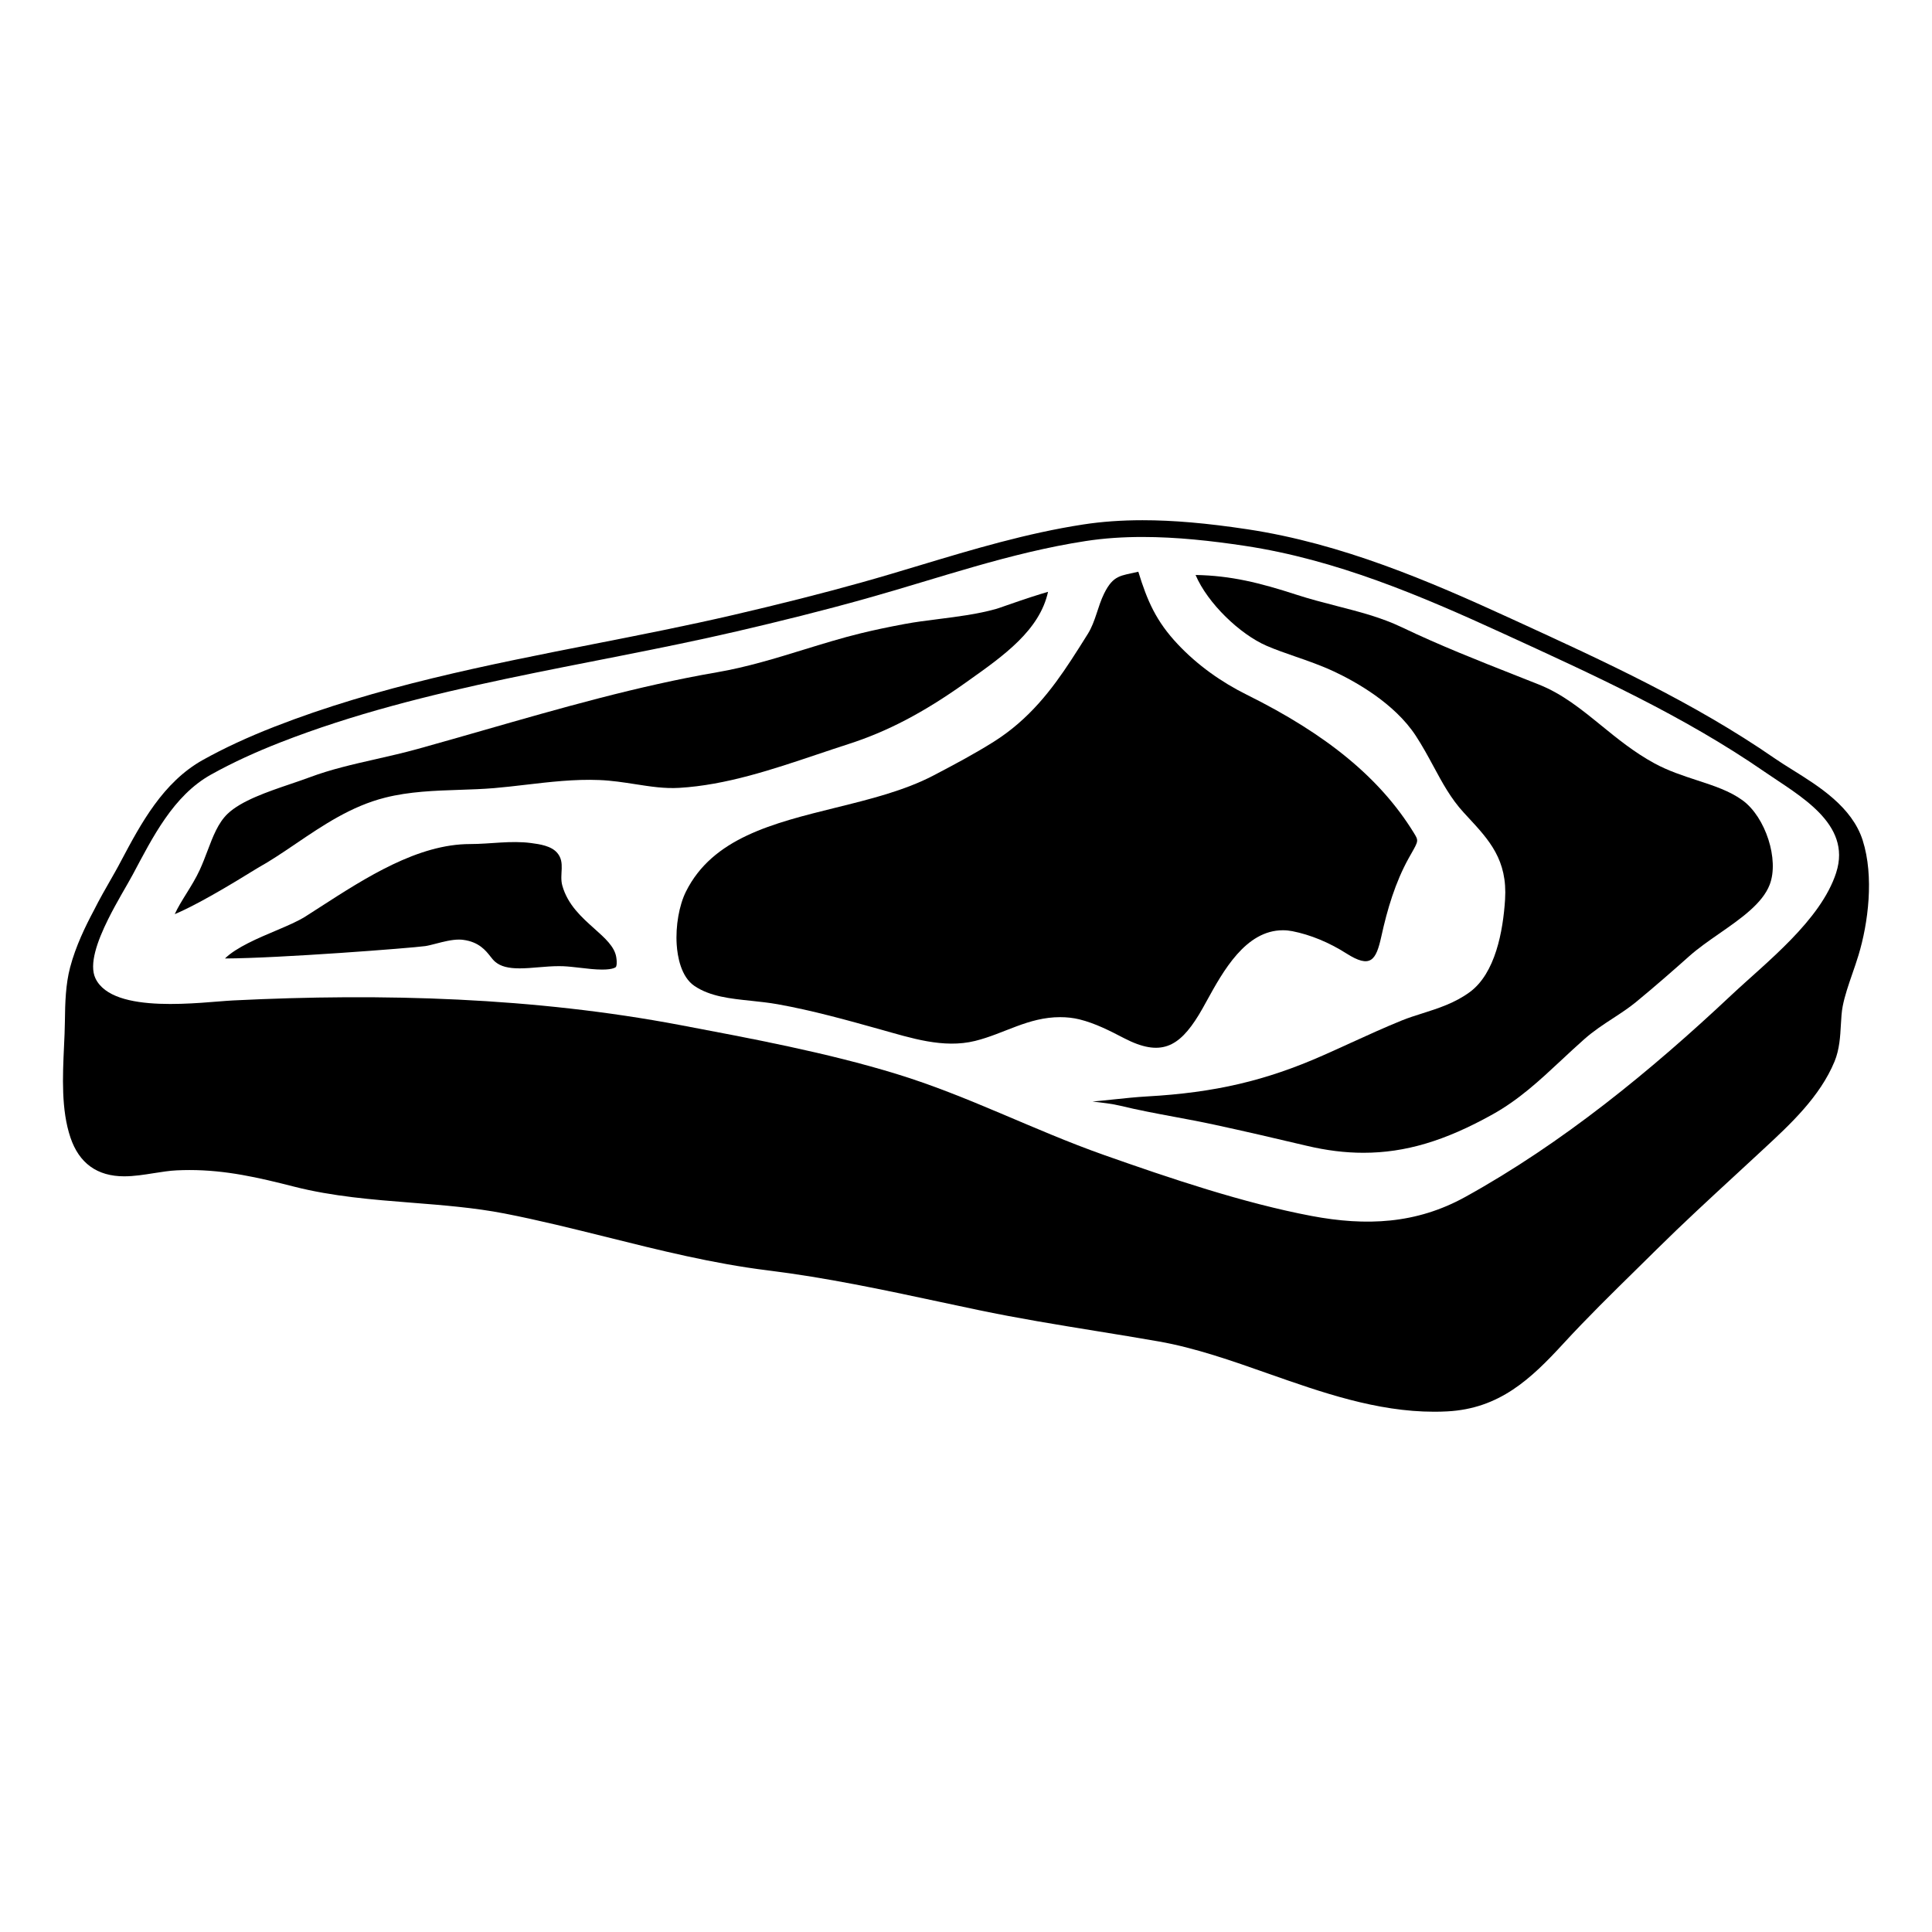
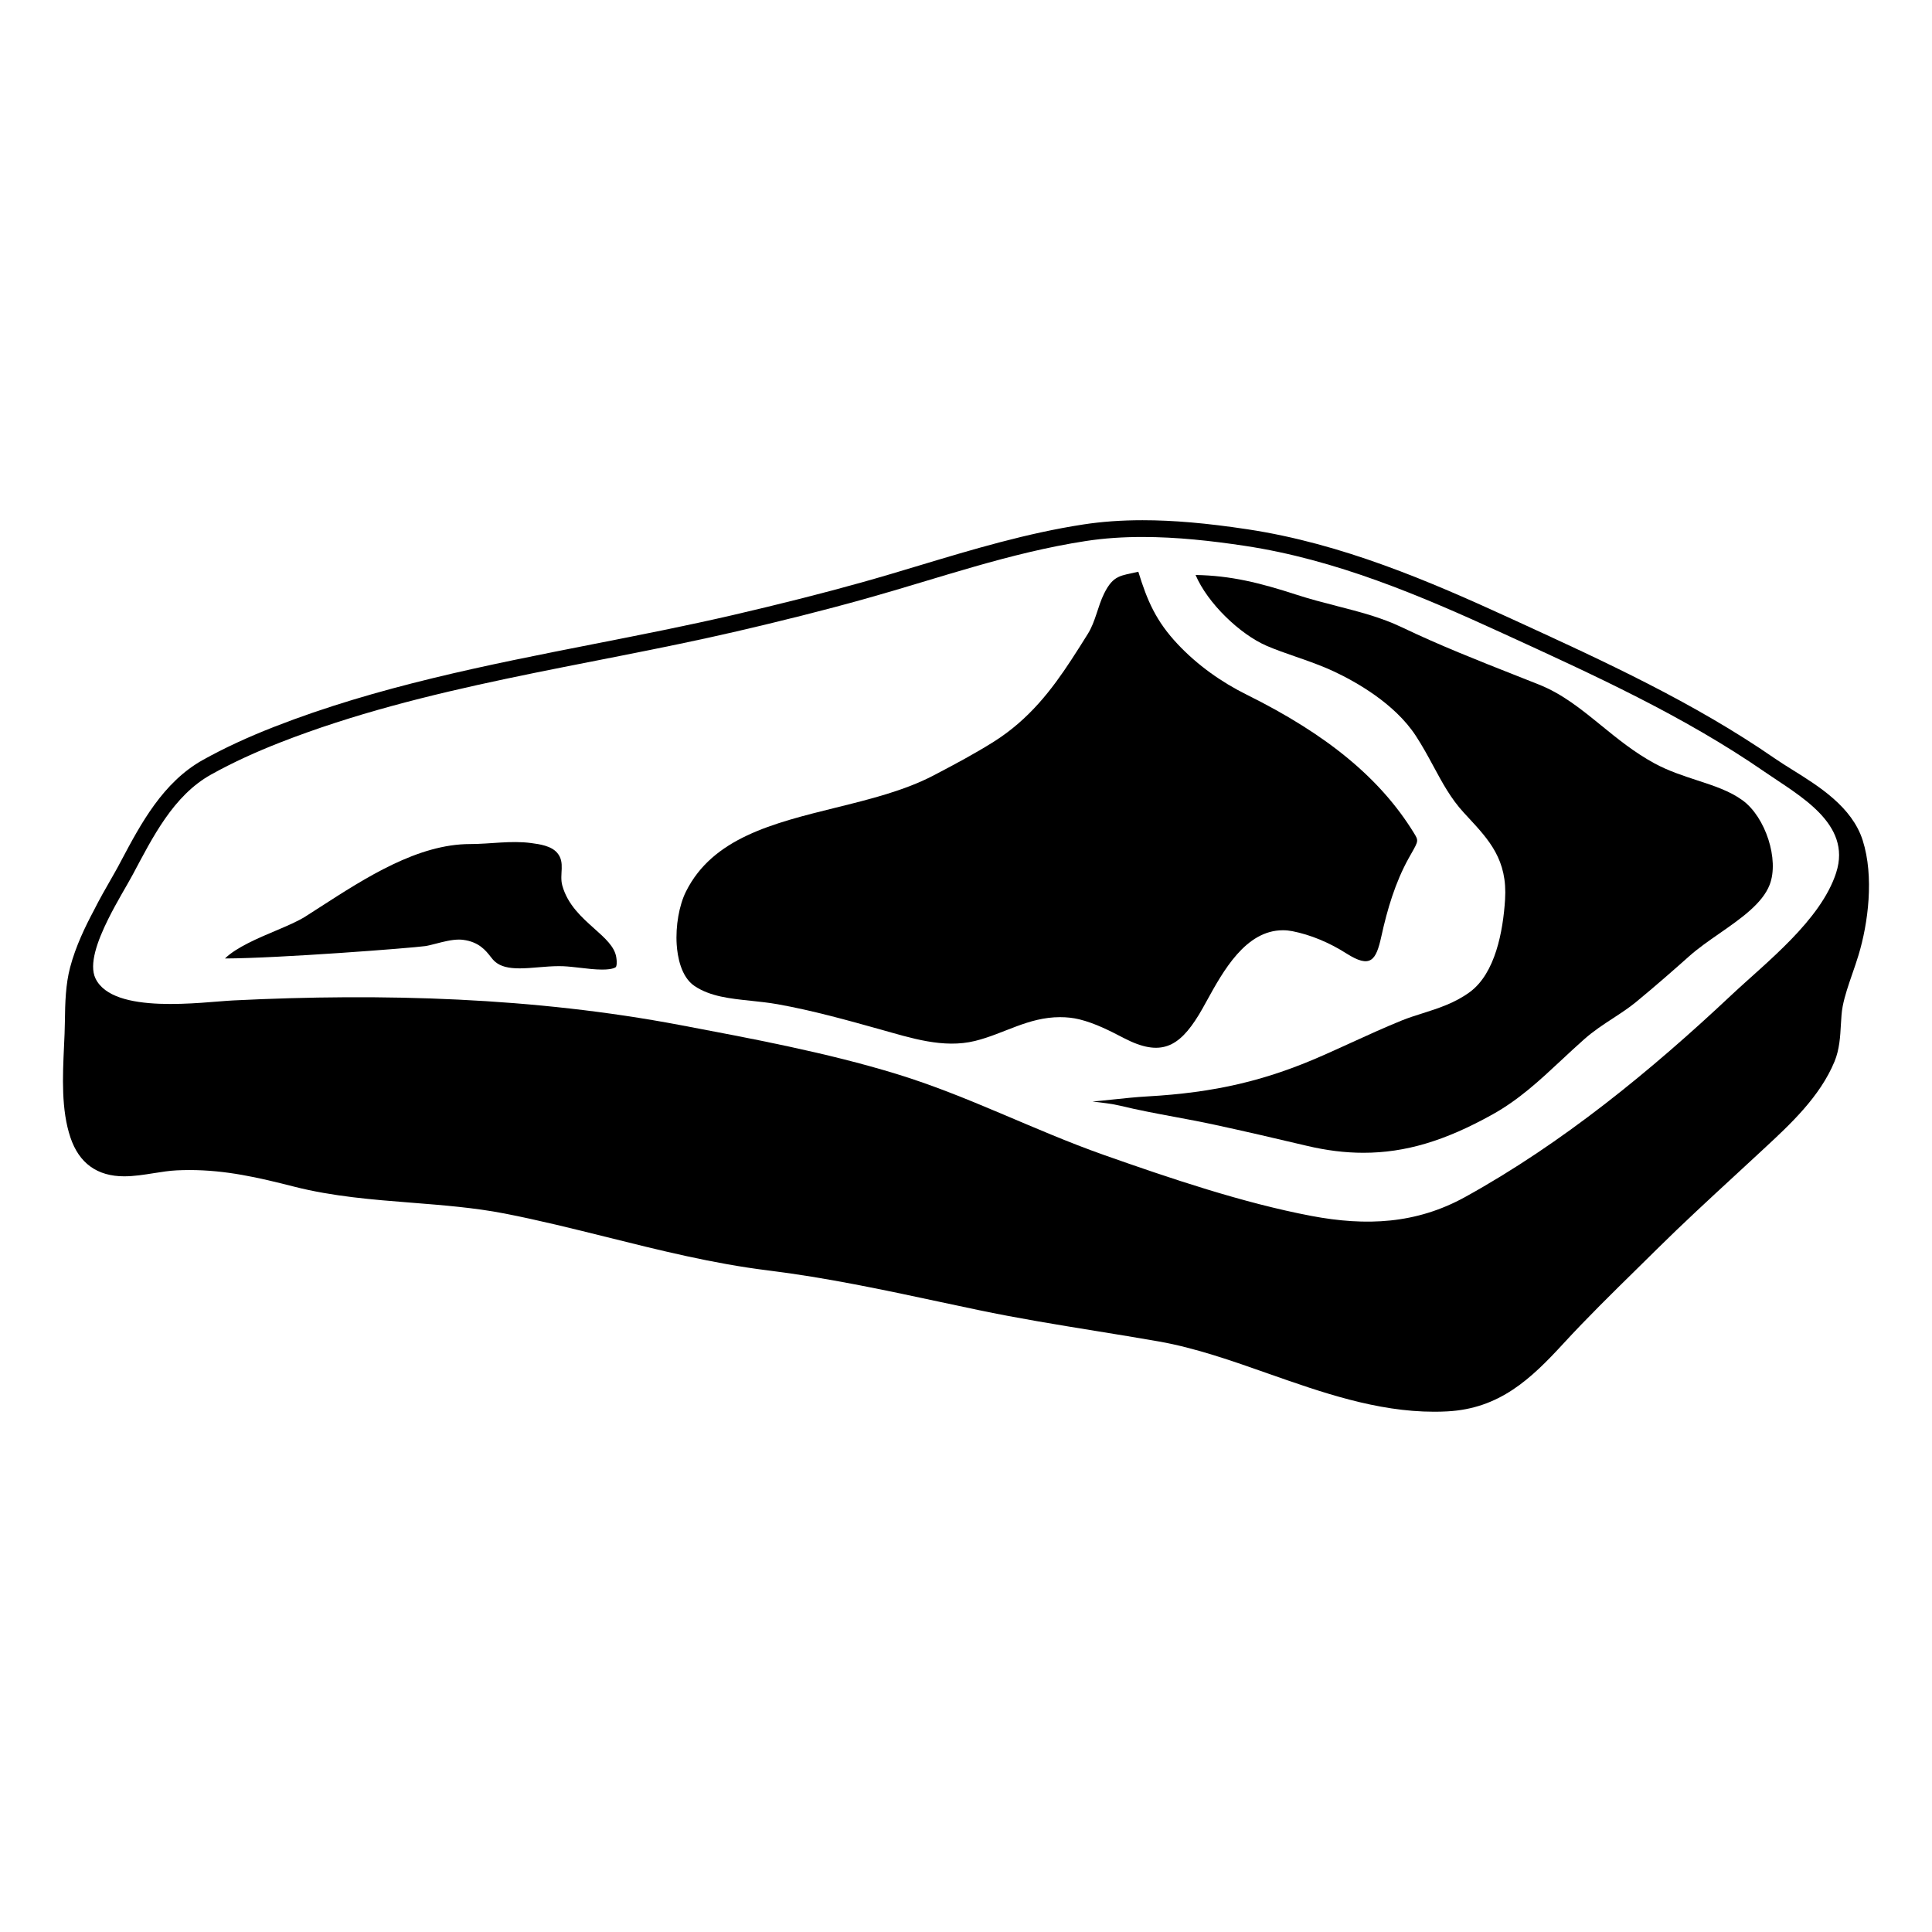
<svg xmlns="http://www.w3.org/2000/svg" fill="#000000" width="800px" height="800px" version="1.1" viewBox="144 144 512 512">
  <g>
    <path d="m637.64 366.71c-2.828-8.852-11.551-14.297-18.566-18.668-1.734-1.082-3.367-2.102-4.805-3.098-21.41-14.801-45.293-25.754-68.387-36.344l-1.57-0.719c-21.52-9.871-44.629-19.824-69.723-23.617-10.863-1.637-19.699-2.402-27.809-2.402-5.578 0-10.863 0.379-15.715 1.129-14.977 2.309-29.305 6.613-43.168 10.785-5.109 1.543-10.387 3.129-15.637 4.594-10.203 2.852-21.32 5.672-34.012 8.621-12.117 2.812-24.688 5.285-36.844 7.672-28.266 5.559-57.496 11.305-84.699 21.938-7.117 2.781-13.312 5.656-18.93 8.785-10.602 5.914-16.461 16.93-21.625 26.648l-0.855 1.605c-0.48 0.898-1.133 2.023-1.879 3.34-1.371 2.387-3.066 5.34-4.606 8.414-2.117 3.984-4.731 9.285-6.231 14.984-1.176 4.457-1.324 9.305-1.379 14.289-0.023 2.117-0.125 4.352-0.238 6.731-0.359 7.856-0.766 16.746 1.707 24.062 2.301 6.82 7.094 10.277 14.238 10.277 2.602 0 5.269-0.422 7.859-0.836 2.137-0.332 4.16-0.66 6.086-0.746 1.113-0.051 2.238-0.082 3.344-0.082 9.703 0 18.285 1.988 27.695 4.387 10.262 2.625 20.938 3.465 31.266 4.277 8.152 0.645 16.586 1.309 24.535 2.852 9.105 1.77 18.332 4.07 27.258 6.293 13.789 3.441 28.047 6.996 42.5 8.781 15.617 1.934 30.355 5.082 45.961 8.418 3.246 0.695 6.492 1.387 9.77 2.074 10.516 2.207 21.129 3.926 31.398 5.594 5.422 0.883 11.035 1.789 16.516 2.754 9.629 1.691 19.453 5.148 28.957 8.5 14.148 4.973 28.773 10.121 44.008 10.121 1.16 0 2.324-0.023 3.465-0.09 13.863-0.727 22.156-8.578 30.816-18 6.184-6.727 12.949-13.375 19.504-19.809 1.785-1.754 3.559-3.492 5.32-5.246 6.715-6.641 13.801-13.176 20.652-19.492 2.16-1.988 4.316-3.981 6.469-5.981l1.164-1.082c6.961-6.445 14.852-13.75 18.727-23.129 1.309-3.18 1.508-6.648 1.676-9.715 0.102-1.773 0.191-3.445 0.48-4.902 0.543-2.797 1.531-5.648 2.57-8.66 0.555-1.602 1.129-3.258 1.629-4.914 2.543-8.383 4.168-20.785 1.105-30.395zm-7.019 8.523c-4.09 12.68-18.539 23.789-27.797 32.484-21.254 19.984-44.758 39.262-70.535 53.496-12.973 7.164-26.25 7.758-40.742 5.023-18.078-3.422-37.488-9.984-54.977-16.152-18.711-6.606-35.992-15.66-55.016-21.484-18.605-5.691-38.344-9.359-57.32-12.953-38.594-7.305-78.695-8.496-118.43-6.523-8.082 0.398-31.859 3.91-36.508-5.848-1.754-3.684 0.484-9.863 3.367-15.68 2.332-4.695 5.094-9.148 6.539-11.859 5.234-9.805 10.715-20.887 20.723-26.465 5.84-3.254 12.027-6.047 18.379-8.531 38.535-15.059 80.797-20.105 120.93-29.422 11.457-2.66 22.871-5.5 34.203-8.672 19.488-5.453 38.152-12.168 58.285-15.266 4.922-0.762 9.961-1.078 15.035-1.078 9.129 0 18.359 1.027 27.145 2.352 24.164 3.652 46.488 13.145 68.535 23.262 23.75 10.891 47.723 21.766 69.285 36.676 8.895 6.152 23.105 13.609 18.891 26.641z" />
    <path d="m461.69 412.96c0.621-1.004 1.34-2.312 2.098-3.691 4.352-7.906 10.312-18.742 20.203-18.742 0.836 0 1.684 0.086 2.519 0.25 4.762 0.941 9.703 2.973 14.277 5.883 6.434 4.098 7.883 1.883 9.289-4.519 1.559-7.125 3.684-14.289 7.231-20.691 0.238-0.422 0.465-0.82 0.68-1.203 1.965-3.465 1.965-3.465 0.676-5.559-8.855-14.379-22.918-25.996-44.238-36.57-6.812-3.379-13.094-7.856-18.312-13.395-5.719-6.082-8.062-11.445-10.445-19.207-4.664 1.098-6.602 0.816-9.059 5.769-1.707 3.441-2.273 7.418-4.316 10.691-1.426 2.277-2.902 4.637-4.398 6.914-5.078 7.75-11.09 15.738-20.59 21.711-5.106 3.203-10.227 5.93-15.926 8.914-7.684 4.019-16.934 6.309-25.879 8.52-16.785 4.156-32.648 8.082-39.715 22.25-1.812 3.641-2.777 9.152-2.449 14.055 0.203 3.043 1.09 8.523 4.731 10.969 4.152 2.781 9.391 3.332 14.949 3.91 2.316 0.246 4.719 0.5 7.094 0.922 9.23 1.652 18.375 4.207 27.223 6.68 8.039 2.242 16.676 5.109 25.07 3.039 7.715-1.906 14.051-6.301 22.523-6.301 1.828 0 3.562 0.195 5.152 0.59 4.227 1.047 8.105 3.059 11.859 5.004 9.617 4.977 14.488 2.41 19.754-6.191z" />
-     <path d="m360.57 343.93c2.769-0.938 5.535-1.859 8.293-2.75 10.281-3.305 19.816-8.293 30.902-16.168l0.977-0.695c9.25-6.559 18.777-13.312 21-23.477-2.383 0.68-5.996 1.84-11.465 3.758-1.477 0.52-2.004 0.699-2.363 0.797-4.938 1.371-10.117 2.019-15.125 2.656-3.184 0.398-6.191 0.781-9.113 1.328-4.301 0.801-8.086 1.605-11.582 2.457-5.023 1.223-10.117 2.797-15.035 4.309-7.43 2.289-15.109 4.656-23.059 6.019-20.867 3.594-41.684 9.574-61.824 15.355-5.715 1.637-11.621 3.336-17.457 4.953-3.668 1.02-7.41 1.867-11.039 2.695-6.16 1.395-11.977 2.715-17.59 4.816-1.582 0.59-3.273 1.164-5.066 1.773-6.141 2.086-13.105 4.449-16.727 7.93-2.508 2.414-3.863 5.984-5.297 9.766-0.637 1.668-1.289 3.402-2.066 5.09-1.027 2.227-2.301 4.277-3.531 6.258-1.152 1.859-2.277 3.664-3.094 5.465 3.391-1.426 9.488-4.523 20.324-11.23 0.887-0.551 1.484-0.918 1.707-1.039 3.387-1.883 6.66-4.102 10.125-6.449 7.184-4.863 14.605-9.891 23.574-12.156 6.449-1.633 13.219-1.859 19.766-2.074 3.164-0.105 6.152-0.207 9.105-0.453 2.734-0.23 5.481-0.551 8.383-0.891 6.379-0.746 13.012-1.523 19.523-1.254 3.316 0.133 6.469 0.625 9.527 1.098 4.012 0.625 7.738 1.211 11.664 0.977 12.367-0.727 24.668-4.863 36.562-8.863z" />
    <path d="m301.47 390.06c-3.293-2.941-7.031-6.277-8.453-11.375-0.836-3.019 0.855-6.074-1.34-8.656-1.598-1.879-4.656-2.312-6.938-2.613-5.379-0.711-10.766 0.262-16.148 0.266-13.863 0-27.633 8.883-39.781 16.715-1.281 0.828-2.543 1.641-3.789 2.434-2.102 1.34-4.875 2.508-8.082 3.871-4.379 1.844-10.363 4.375-13.316 7.305 14.355-0.055 49.176-2.746 53.066-3.281 0.664-0.09 1.75-0.367 2.793-0.637 2.074-0.535 4.227-1.09 6.141-1.09 0.398 0 0.77 0.023 1.125 0.07 4.172 0.535 5.992 2.848 7.195 4.379 0.465 0.594 0.832 1.062 1.34 1.48 1.41 1.168 3.394 1.699 6.422 1.699 1.594 0 3.254-0.137 5.012-0.289 1.777-0.145 3.606-0.301 5.394-0.301 0.402 0 0.805 0.012 1.199 0.023 1.34 0.059 2.801 0.23 4.348 0.406 2 0.238 4.074 0.48 5.926 0.48 3.019 0 3.606-0.66 3.633-0.684 0.152-0.18 0.367-0.961 0.09-2.644-0.461-2.762-2.949-4.984-5.836-7.559z" />
    <path d="m605.79 356.09c-3.402-2.481-7.613-3.856-12.066-5.309-3.754-1.23-7.633-2.492-11.336-4.516-5.324-2.906-9.766-6.523-14.062-10.02-5.289-4.301-10.281-8.363-16.531-10.844-1.941-0.77-3.871-1.535-5.793-2.293-10.5-4.141-20.414-8.055-30.496-12.871-5.453-2.609-11.215-4.09-17.312-5.656-3.465-0.898-7.047-1.812-10.602-2.973-9.773-3.176-17.402-5.066-26.754-5.234 3.199 7.527 11.777 15.707 18.781 18.75 2.41 1.043 4.988 1.941 7.719 2.887 3.356 1.164 6.828 2.371 10.176 3.941 5.68 2.66 16.051 8.414 21.684 17.035 1.789 2.734 3.266 5.477 4.699 8.121 2.363 4.383 4.594 8.52 8 12.227l1.125 1.219c5.637 6.082 10.5 11.336 9.836 21.824-0.535 8.453-2.594 19.566-9.344 24.527-3.965 2.91-8.359 4.309-12.602 5.656-1.91 0.598-3.703 1.176-5.406 1.863-4.57 1.855-9.168 3.953-13.621 5.984-2.414 1.102-4.828 2.207-7.25 3.273-15.203 6.723-28.703 9.875-46.594 10.879-2.977 0.168-6.09 0.5-9.098 0.816-1.785 0.191-3.602 0.383-5.426 0.543 2.691 0.309 5.231 0.59 7.457 1.133 4.609 1.125 9.488 2.031 14.199 2.91 3.488 0.648 7.094 1.324 10.605 2.082 8.039 1.738 15.609 3.492 24.488 5.594 5.273 1.25 10.203 1.859 15.059 1.859 11.07 0 21.633-3.144 34.254-10.191 6.988-3.898 12.414-8.961 18.156-14.316 1.945-1.812 3.949-3.688 6.066-5.559 2.469-2.191 5.144-3.941 7.742-5.633 2.125-1.391 4.133-2.707 5.945-4.191 5.195-4.273 10.102-8.578 14.211-12.242 2.336-2.074 5.047-3.961 7.914-5.953 5.621-3.906 11.441-7.945 13.367-12.957 2.559-6.613-1.07-17.906-7.191-22.367z" />
  </g>
</svg>